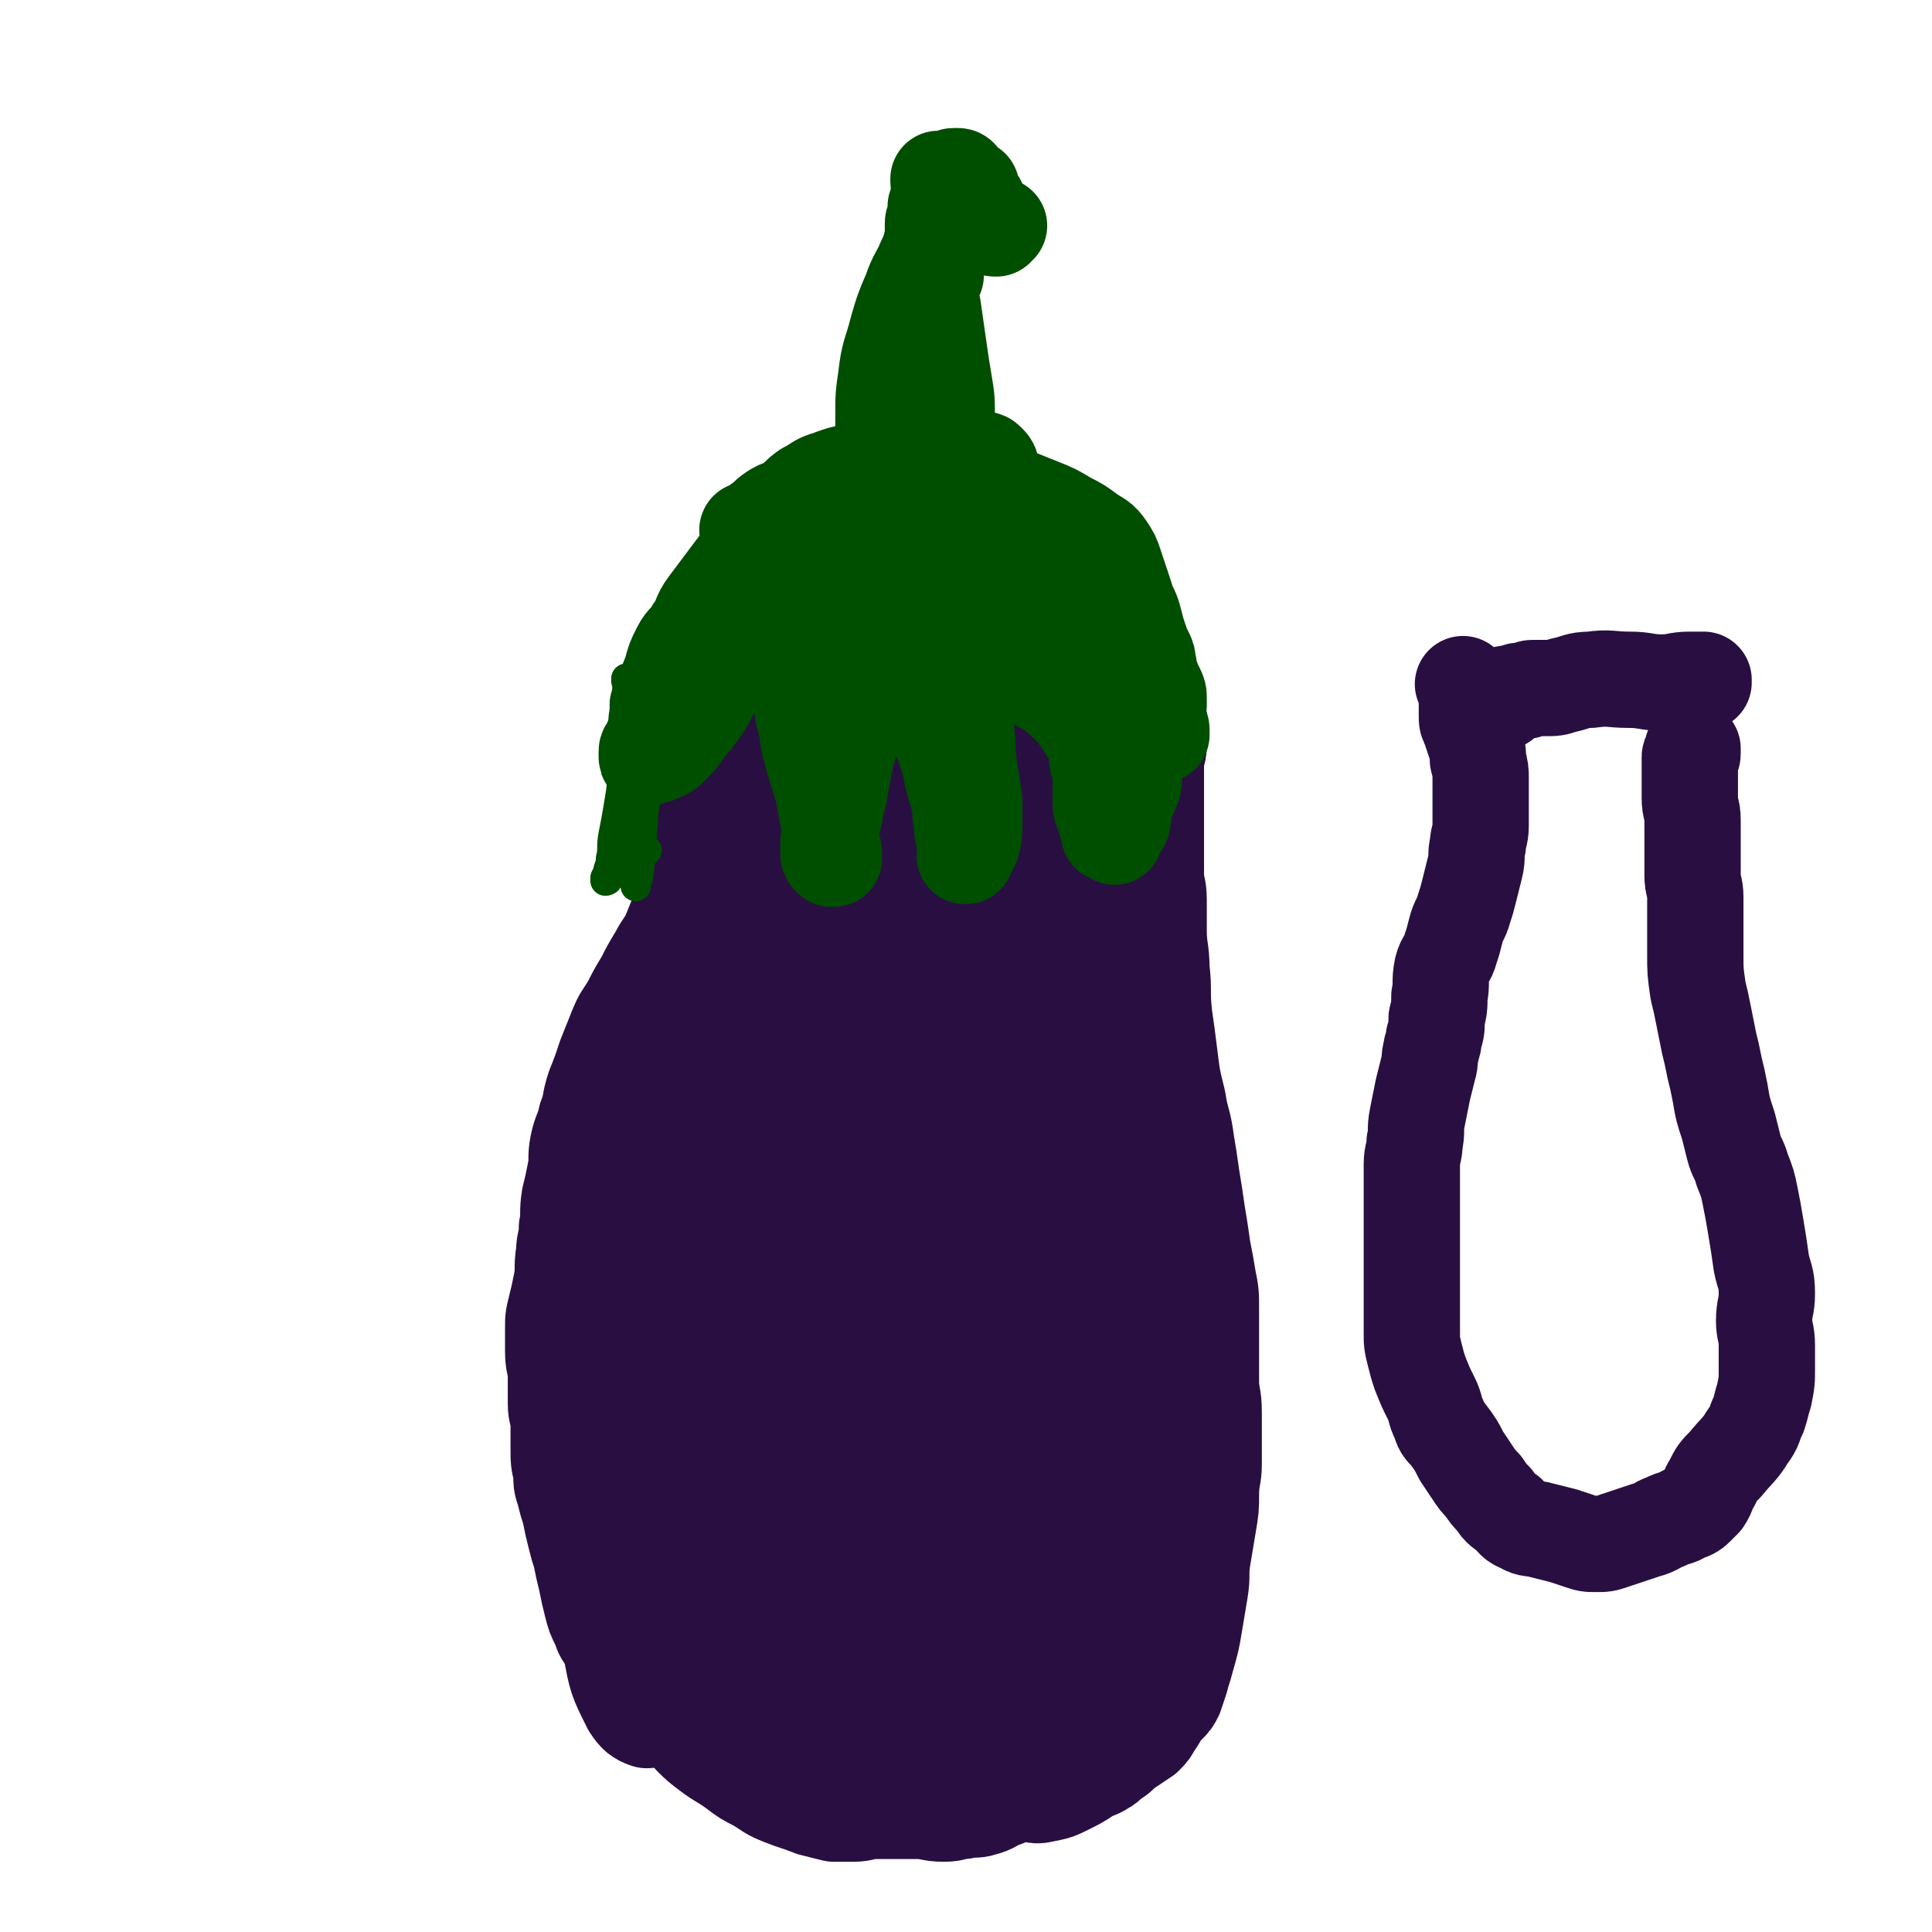
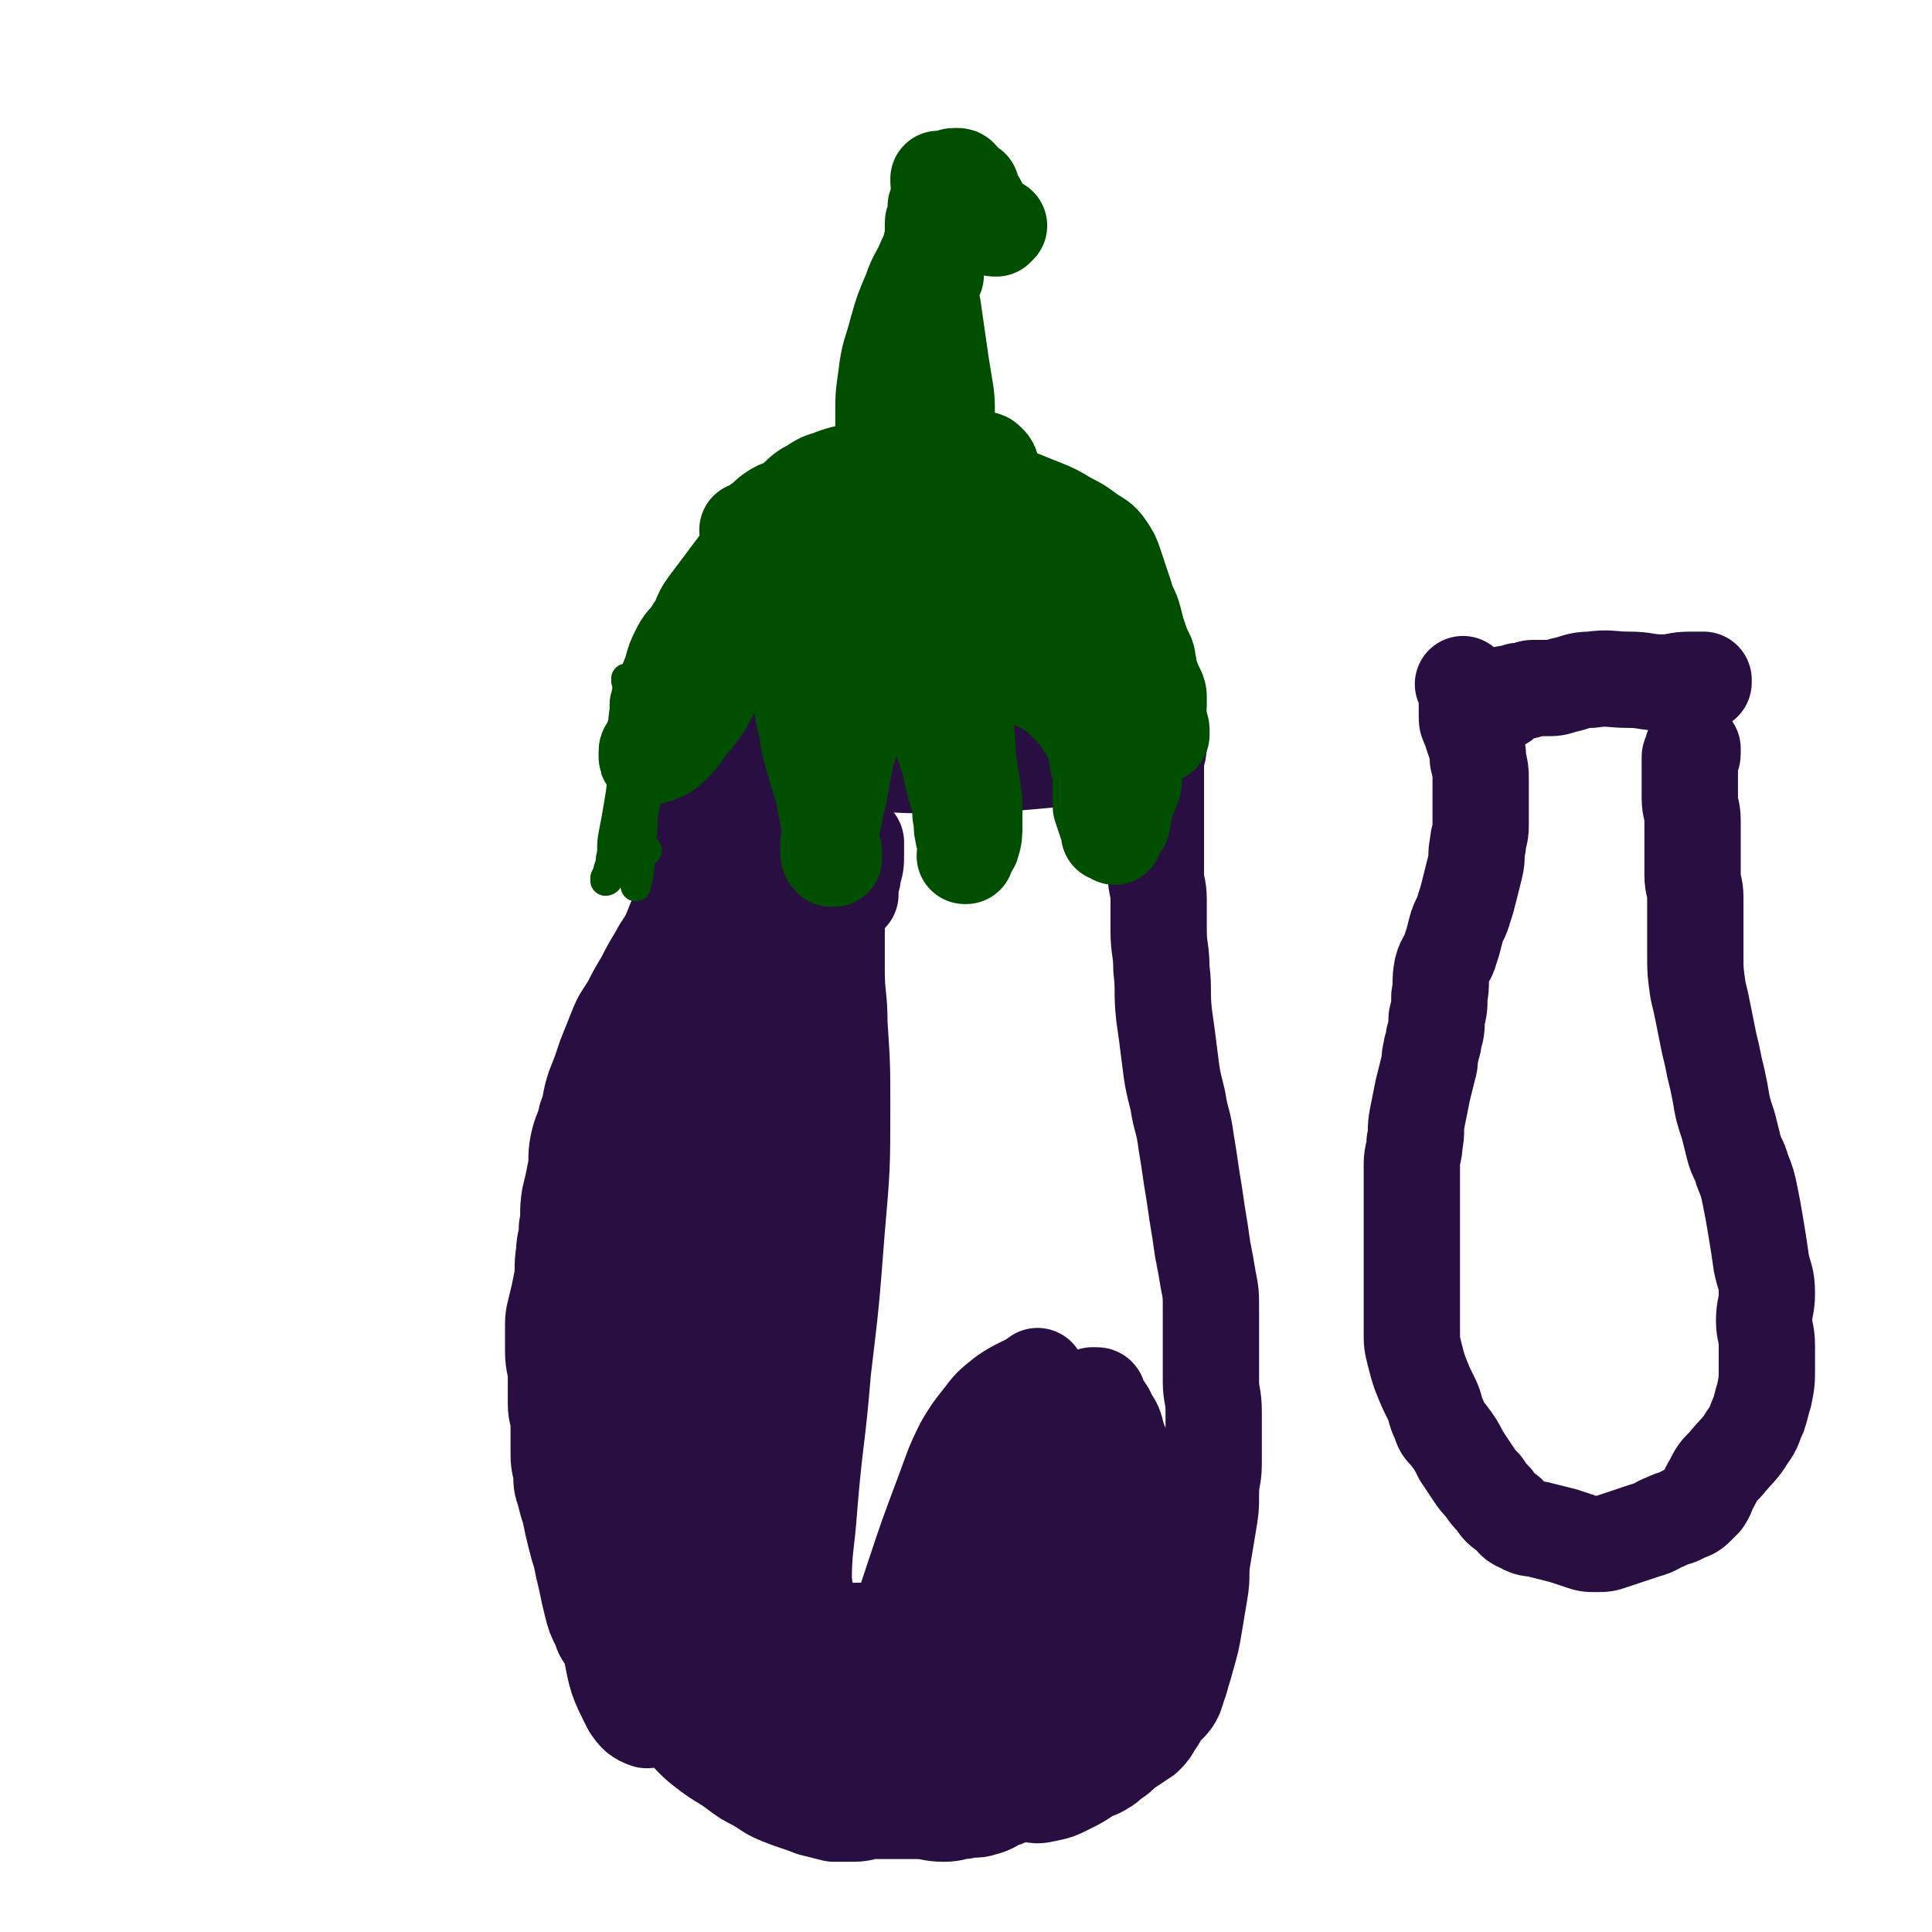
<svg xmlns="http://www.w3.org/2000/svg" viewBox="0 0 702 702" version="1.1">
  <g fill="none" stroke="#290F41" stroke-width="11" stroke-linecap="round" stroke-linejoin="round">
    <path d="M249,366c-1,-1 -1,-1 -1,-1 -1,-1 0,0 0,0 0,0 0,0 0,0 0,0 0,0 0,0 -1,-1 0,0 0,0 0,0 0,0 0,0 0,0 0,-1 0,0 -1,0 0,1 -1,1 -2,1 -2,1 -4,2 -2,1 -2,1 -4,2 -2,2 -2,2 -4,4 -2,3 -2,3 -4,6 -3,6 -3,6 -6,12 -3,6 -3,6 -5,12 -2,6 -2,6 -4,11 -2,6 -2,6 -3,11 -2,6 -2,6 -3,11 -1,5 -1,5 -2,10 -1,5 -1,5 -1,9 0,5 0,5 -1,9 -1,5 -2,5 -2,9 -1,5 0,5 0,10 0,5 -1,5 -1,9 0,5 0,5 0,9 0,4 1,4 1,8 0,4 0,4 0,8 0,4 0,4 0,8 0,4 0,4 0,7 0,3 0,3 1,5 1,2 1,1 2,3 0,1 0,1 0,2 0,0 1,0 1,0 0,0 0,0 0,0 " />
  </g>
  <g fill="none" stroke="#290F41" stroke-width="35" stroke-linecap="round" stroke-linejoin="round">
    <path d="M261,262c-1,-1 -1,-1 -1,-1 -1,-1 0,0 0,0 0,0 0,0 0,0 0,0 0,0 0,0 -1,-1 0,0 0,0 0,0 0,0 0,0 0,0 0,0 0,0 -1,-1 0,0 0,0 0,0 0,0 0,0 0,1 0,1 0,2 0,2 0,2 0,3 0,3 0,3 0,5 0,3 0,3 -1,6 -1,5 -1,5 -2,9 -1,5 0,5 -1,10 -1,5 -1,5 -2,10 -1,6 -2,6 -3,11 -2,6 -1,6 -3,11 -2,5 -2,5 -4,10 -2,5 -3,5 -5,9 -3,5 -3,5 -5,9 -3,5 -3,5 -5,9 -3,5 -3,4 -5,9 -2,5 -2,5 -4,10 -2,6 -2,6 -4,11 -2,6 -1,6 -3,11 -1,5 -2,5 -3,10 -1,5 0,5 -1,10 -1,5 -1,5 -2,9 -1,6 0,6 -1,11 0,5 -1,5 -1,9 -1,6 0,6 -1,11 -1,5 -1,5 -2,9 -1,4 -1,4 -1,8 0,4 0,4 0,8 0,5 1,5 1,9 0,5 0,5 0,10 0,4 1,4 1,7 0,5 0,5 0,9 0,5 0,5 1,9 0,4 0,4 1,7 1,4 1,4 2,7 1,5 1,5 2,9 1,4 1,4 2,7 1,5 1,5 2,9 1,5 1,5 2,9 1,4 1,4 3,8 1,3 1,3 3,5 2,4 2,4 5,7 2,3 2,3 4,5 2,3 2,3 4,5 3,3 3,2 6,5 3,3 3,3 6,6 3,3 2,4 5,7 3,3 3,3 7,6 4,3 5,3 9,6 4,3 4,3 8,5 5,3 4,3 9,5 5,2 6,2 11,4 4,1 4,1 8,2 4,0 4,0 7,0 4,0 4,-1 7,-1 4,0 4,0 8,0 4,0 4,0 8,0 5,0 5,1 10,1 4,0 4,-1 7,-1 4,-1 4,0 7,-1 4,-1 4,-2 7,-3 3,-1 4,-2 7,-2 4,-1 4,1 8,0 5,-1 5,-1 9,-3 4,-2 4,-2 7,-4 3,-2 3,-1 6,-3 2,-1 2,-2 4,-3 3,-2 2,-2 5,-4 3,-2 3,-2 6,-4 2,-2 2,-2 3,-4 3,-4 2,-4 5,-7 2,-2 2,-2 3,-4 1,-3 1,-3 2,-6 1,-4 1,-3 2,-7 2,-7 2,-7 3,-13 1,-6 1,-6 2,-12 1,-6 0,-6 1,-12 1,-6 1,-6 2,-12 1,-6 1,-6 1,-11 0,-6 1,-6 1,-11 0,-5 0,-5 0,-9 0,-5 0,-5 0,-10 0,-6 -1,-6 -1,-11 0,-7 0,-7 0,-13 0,-7 0,-7 0,-13 0,-6 0,-6 -1,-11 -1,-6 -1,-6 -2,-11 -1,-7 -1,-7 -2,-13 -1,-7 -1,-7 -2,-13 -1,-7 -1,-7 -2,-13 -1,-8 -2,-8 -3,-15 -2,-8 -2,-8 -3,-16 -1,-8 -1,-8 -2,-15 -1,-9 0,-9 -1,-17 0,-7 -1,-7 -1,-14 0,-6 0,-6 0,-11 0,-5 -1,-5 -1,-9 0,-5 0,-5 0,-10 0,-5 0,-5 0,-10 0,-4 0,-4 0,-8 0,-4 0,-4 0,-8 0,-3 0,-3 0,-5 0,-3 1,-3 1,-6 0,-2 0,-2 0,-3 0,-2 0,-2 0,-4 0,-1 0,-1 0,-2 0,-1 0,-1 0,-2 0,-1 -1,0 -1,-1 0,-1 0,-2 0,-3 0,-1 0,-1 0,-1 0,-1 -1,-1 -1,-1 0,0 0,0 0,0 0,-1 0,-1 0,-1 0,0 -1,1 -1,1 " />
    <path d="M256,254c-1,-1 -1,-1 -1,-1 -1,-1 0,0 0,0 0,0 0,0 0,0 0,0 0,0 0,0 -1,-1 0,0 0,0 0,0 0,0 0,0 0,0 -1,-1 0,0 9,1 10,3 21,4 10,1 10,1 19,1 11,1 11,1 21,1 10,0 10,1 20,0 8,0 8,-1 16,-2 8,-1 8,-1 15,-2 6,-1 6,-1 12,-2 4,-1 4,0 8,-1 3,0 3,-1 5,-1 1,0 1,0 1,0 0,0 0,0 0,0 0,0 -1,0 -1,0 0,0 0,1 0,1 0,1 0,1 -1,1 0,0 0,0 0,0 " />
    <path d="M283,280c-1,-1 -1,-1 -1,-1 -1,-1 0,0 0,0 0,0 0,0 0,0 0,0 0,0 0,0 -1,-1 0,0 0,0 0,0 0,0 0,0 -1,0 -1,0 -1,0 -4,5 -4,5 -8,11 -4,6 -5,6 -8,13 -5,10 -5,10 -9,20 -4,9 -5,9 -8,18 -5,12 -4,12 -8,23 -4,12 -4,12 -7,23 -3,14 -3,14 -5,27 -2,12 -1,12 -2,24 -1,13 -1,13 -1,25 0,12 0,12 1,23 0,10 0,10 1,19 1,8 1,8 2,15 1,5 1,5 2,9 1,2 1,2 2,4 0,0 0,1 0,1 0,0 0,1 0,1 -1,0 -1,0 -2,0 -1,0 -1,-1 -2,-1 0,0 -1,0 -1,0 -1,-3 -2,-3 -2,-6 0,-7 1,-7 2,-14 3,-14 3,-14 6,-28 5,-21 5,-21 10,-41 6,-24 5,-24 11,-47 5,-21 5,-21 10,-41 3,-15 3,-15 6,-30 2,-10 2,-10 4,-19 1,-7 1,-7 2,-13 1,-6 2,-6 3,-12 1,-3 1,-3 1,-5 0,-1 0,-1 0,-1 0,0 -1,0 -1,0 -2,4 -2,4 -4,8 -3,6 -4,6 -6,12 -3,8 -3,8 -5,16 -6,21 -5,21 -10,42 -8,30 -10,29 -17,59 -9,37 -10,37 -15,74 -5,33 -5,33 -5,67 0,22 0,22 4,44 2,11 2,11 7,21 2,3 3,4 6,5 2,0 3,-1 4,-3 2,-4 0,-5 1,-9 0,-4 0,-4 1,-8 1,-6 1,-5 2,-11 2,-10 1,-10 3,-19 4,-20 4,-20 8,-39 5,-26 5,-26 10,-51 4,-24 4,-24 8,-48 4,-22 4,-22 7,-43 3,-19 3,-19 6,-38 3,-15 2,-15 5,-30 2,-11 2,-11 4,-22 1,-7 0,-7 1,-13 0,-3 1,-3 1,-5 0,-1 0,-1 0,-1 0,0 -1,0 -1,0 -3,2 -2,2 -5,4 -2,2 -3,1 -4,3 -4,5 -4,5 -6,10 -3,6 -2,6 -4,12 -2,10 -2,10 -4,19 -5,20 -7,20 -11,40 -6,25 -6,25 -10,51 -4,31 -5,31 -6,62 -1,27 -1,27 1,54 1,18 2,18 5,36 2,9 2,9 6,18 1,3 2,2 4,4 0,0 1,0 1,0 1,-4 1,-4 1,-8 0,-4 0,-4 0,-8 0,-6 0,-6 1,-11 2,-11 2,-11 4,-22 6,-25 6,-25 12,-49 8,-28 9,-28 15,-56 5,-23 6,-23 8,-45 1,-17 0,-17 -1,-33 -1,-11 -2,-11 -4,-22 -2,-10 -2,-10 -4,-19 -2,-8 -2,-8 -3,-16 -1,-8 0,-8 -1,-15 0,-4 0,-4 -1,-7 0,-1 -1,-1 -1,-1 -2,1 -2,1 -3,3 -2,6 -2,6 -3,12 -1,7 -1,7 -2,13 -1,9 -2,9 -2,18 -1,18 0,18 -1,36 -1,25 -3,24 -4,49 -1,27 -1,27 0,54 1,24 1,24 4,47 2,18 2,18 6,36 3,12 4,11 7,22 2,7 2,7 4,13 1,4 1,4 2,7 1,1 1,1 2,2 0,0 0,0 0,0 0,-1 0,-1 0,-2 -1,-3 -1,-3 -2,-5 -2,-5 -2,-5 -3,-10 -2,-12 -1,-12 -2,-24 -1,-22 -1,-22 -1,-44 0,-27 0,-27 0,-54 0,-27 0,-27 0,-53 0,-22 0,-22 0,-44 0,-15 -1,-15 -1,-30 0,-11 -1,-11 0,-21 0,-8 0,-8 2,-15 1,-4 1,-4 3,-7 1,-1 1,-1 2,-1 1,0 1,0 1,1 1,3 2,3 2,7 0,6 -1,6 -1,11 -1,6 0,6 -1,12 -1,7 -1,7 -2,14 -1,17 -1,17 -2,33 -2,27 -3,27 -5,54 -2,32 -3,32 -3,65 0,31 -1,31 1,63 1,22 2,22 5,44 2,10 2,10 4,21 0,2 1,2 1,3 0,0 0,0 0,0 -1,-5 0,-5 -1,-9 -1,-7 -1,-7 -2,-14 -1,-9 -1,-9 -1,-17 0,-14 1,-14 2,-28 2,-25 3,-25 5,-50 3,-25 3,-25 5,-51 2,-23 2,-23 2,-45 0,-15 0,-15 -1,-30 0,-10 -1,-10 -1,-19 0,-7 0,-7 0,-13 0,-6 0,-6 1,-12 1,-5 1,-5 2,-10 1,-5 1,-5 3,-9 0,-1 1,-1 1,-2 0,0 0,-1 0,-1 0,1 0,2 0,4 0,4 0,4 -1,7 0,3 -1,3 -1,5 0,1 0,1 0,2 0,1 0,1 0,1 " />
    <path d="M287,273c-1,-1 -1,-1 -1,-1 -1,-1 0,0 0,0 0,0 0,0 0,0 0,0 0,0 0,0 -1,-1 0,0 0,0 1,1 1,1 2,1 11,2 11,2 21,3 13,1 13,2 25,2 12,0 12,1 24,0 12,-1 12,-1 23,-2 9,-1 9,-2 17,-3 6,-1 6,-1 12,-2 4,-1 4,0 8,-1 2,0 3,-1 3,-1 0,0 -1,1 -2,1 -2,0 -2,-1 -4,0 -3,1 -3,2 -5,3 " />
-     <path d="M405,267c-1,-1 -1,-1 -1,-1 -1,-1 0,0 0,0 0,0 0,0 0,0 0,0 0,0 0,0 -1,-1 0,0 0,0 -1,2 -1,2 -2,4 -2,5 -2,5 -4,10 -3,10 -3,10 -5,19 -2,12 -2,12 -3,24 -1,16 -1,16 -2,32 -1,18 -1,18 -1,35 0,20 0,21 1,41 1,19 1,19 4,38 2,16 2,16 6,31 2,11 2,11 6,21 3,7 3,7 7,14 2,3 2,4 4,6 1,1 2,1 3,0 2,-1 2,-2 2,-4 1,-6 0,-6 0,-12 0,-12 0,-12 0,-23 -1,-19 -1,-19 -2,-37 -1,-23 -1,-23 -3,-46 -2,-19 -2,-19 -4,-39 -2,-15 -2,-15 -4,-30 -1,-9 -2,-9 -3,-18 -1,-7 0,-7 -1,-13 0,-5 -1,-5 -1,-9 0,-4 0,-4 0,-8 0,-2 1,-2 1,-4 0,0 0,0 0,0 -1,1 -1,1 -2,2 -2,4 -2,4 -3,9 -1,7 0,7 -1,14 -1,9 -1,9 -2,18 -1,16 0,16 -1,32 -1,24 -1,24 -2,47 -1,26 -1,26 -1,51 0,22 0,22 1,44 0,15 0,15 1,29 0,5 1,5 1,10 0,0 0,0 0,0 -2,-3 -2,-3 -3,-6 -3,-7 -3,-7 -6,-14 -3,-9 -4,-9 -6,-18 -4,-17 -3,-17 -5,-33 -3,-24 -3,-24 -5,-48 -2,-26 -1,-27 -3,-53 -1,-19 -1,-19 -3,-39 -1,-9 -1,-9 -2,-19 0,-4 -1,-4 -1,-8 0,-1 1,-1 1,-2 0,-1 0,-1 0,-2 0,-1 0,-1 0,-1 -1,-1 -1,-1 -2,-1 -2,0 -2,0 -4,1 -3,2 -3,2 -5,5 -3,5 -3,5 -4,10 -2,5 -2,6 -2,11 -1,7 0,7 0,14 -1,13 -2,13 -2,26 -1,16 0,16 0,32 0,17 0,17 1,33 1,14 1,14 3,28 1,11 1,11 3,22 1,6 1,7 2,12 0,1 1,1 2,2 0,0 0,-1 0,-1 1,-7 1,-7 1,-13 0,-15 0,-15 -1,-30 -1,-21 -1,-21 -2,-41 -1,-20 -1,-20 -2,-41 -1,-18 -1,-18 -3,-37 -1,-13 -1,-13 -3,-27 -1,-7 -1,-7 -2,-13 -1,-3 -1,-3 -2,-5 -1,-1 -1,0 -2,0 -2,1 -2,1 -3,2 -2,2 -2,2 -3,5 -2,3 -2,4 -3,7 -2,4 -2,4 -3,8 -1,4 -1,4 -1,8 -1,11 -2,11 -2,22 0,15 0,16 1,31 1,18 0,18 4,36 3,13 4,13 9,26 4,10 4,10 10,19 3,5 3,5 7,8 2,1 3,1 4,0 2,-3 2,-4 2,-8 0,-9 -1,-9 -2,-18 -2,-15 -3,-15 -5,-29 -3,-19 -2,-20 -5,-39 -3,-17 -3,-17 -8,-34 -3,-11 -4,-11 -8,-21 -2,-5 -2,-5 -5,-10 -1,-3 -1,-3 -3,-5 -1,-1 -1,-1 -2,-2 -1,-1 -2,-1 -2,-2 0,-1 0,-1 1,-1 3,-1 3,-1 6,-1 4,1 4,1 7,3 4,2 3,2 7,4 6,3 6,3 12,5 9,3 9,3 18,6 9,2 9,2 17,4 5,1 5,1 10,2 1,0 1,0 1,0 0,0 0,0 0,0 -5,-3 -4,-3 -9,-6 -6,-3 -6,-3 -12,-6 -6,-3 -6,-3 -12,-7 -4,-3 -4,-3 -8,-6 -2,-1 -2,-1 -5,-2 -2,0 -2,-1 -4,0 -2,0 -2,1 -3,2 -3,3 -3,3 -5,6 -5,7 -6,7 -10,15 -8,17 -9,17 -14,34 -6,20 -6,21 -8,41 -2,21 -2,21 -1,42 0,18 1,18 3,35 2,16 2,16 5,31 2,13 3,13 5,26 2,11 1,11 3,21 1,6 1,6 2,12 0,3 1,3 1,5 0,1 0,1 0,2 0,0 1,0 1,0 2,-1 2,-1 3,-2 3,-3 4,-2 6,-6 3,-6 3,-6 4,-13 2,-13 2,-13 3,-27 1,-21 2,-21 1,-43 -1,-22 -1,-23 -5,-45 -3,-11 -3,-12 -9,-22 -3,-4 -4,-6 -8,-6 -3,0 -3,1 -5,4 -3,6 -3,6 -5,12 -2,7 -1,8 -2,15 -1,9 -1,9 -2,18 -2,15 -2,15 -3,30 -2,19 -3,19 -3,37 0,17 0,17 2,33 2,12 2,12 5,22 2,7 3,7 6,13 2,3 2,4 4,5 1,1 2,0 3,-1 1,-1 1,-2 1,-4 " />
    <path d="M236,593c-1,-1 -1,-1 -1,-1 -1,-1 0,0 0,0 0,0 0,0 0,0 0,0 0,0 0,0 -1,-1 0,0 0,0 0,0 0,0 0,0 0,0 0,0 0,0 -1,-1 0,0 0,0 0,0 0,0 0,0 -1,2 -1,2 -2,3 -1,2 -2,1 -2,3 -1,2 0,2 0,4 1,2 1,2 2,4 1,2 1,2 3,4 2,2 2,2 4,4 3,3 3,3 6,6 3,3 3,3 6,6 3,3 3,3 6,6 4,3 4,2 8,5 5,3 4,3 9,6 5,3 5,3 10,5 5,2 5,2 10,4 4,1 5,1 9,2 5,1 5,1 9,1 6,0 6,-1 11,-1 7,0 7,1 14,0 6,-1 7,-1 12,-3 6,-2 6,-3 10,-6 5,-4 5,-4 9,-8 6,-6 6,-5 12,-11 6,-6 7,-6 12,-12 6,-7 6,-7 10,-15 4,-8 4,-8 7,-17 3,-10 3,-10 4,-20 1,-8 1,-8 0,-16 -1,-6 -1,-6 -3,-12 -2,-6 -3,-6 -5,-12 -1,-4 -1,-4 -3,-7 -1,-3 -2,-3 -3,-5 -1,-1 0,-1 -1,-2 0,-1 0,-1 -1,-1 0,0 0,0 0,0 -1,0 -1,0 -1,0 -2,2 -2,2 -3,4 -2,3 -2,3 -3,6 -2,4 -1,4 -3,8 -2,5 -2,5 -4,10 -3,7 -3,7 -5,14 -5,12 -4,12 -9,24 -4,11 -5,11 -9,22 -4,9 -3,9 -7,17 -2,5 -2,5 -5,9 -2,2 -2,3 -4,4 -3,2 -3,2 -7,2 -5,1 -5,-1 -9,0 -5,1 -5,2 -9,5 -3,2 -3,2 -6,4 -1,1 -1,2 -2,3 0,0 0,0 0,0 1,0 1,0 1,0 3,-1 3,-1 5,-3 4,-4 3,-5 7,-10 4,-6 5,-5 8,-11 6,-9 6,-9 10,-19 5,-13 5,-13 8,-26 3,-13 3,-13 6,-26 2,-9 2,-9 5,-18 2,-7 2,-7 5,-13 2,-5 2,-5 5,-9 1,-2 2,-1 4,-3 1,0 1,-1 1,-1 0,0 0,0 0,0 -3,2 -2,2 -5,3 -4,2 -4,2 -7,4 -5,4 -5,4 -8,8 -4,5 -4,5 -7,10 -4,8 -4,9 -7,17 -6,16 -6,16 -11,31 -5,15 -5,15 -8,29 -2,10 -2,10 -2,20 0,6 1,6 2,12 0,3 -1,4 1,5 2,1 3,1 5,0 4,-2 4,-3 7,-6 4,-4 4,-5 7,-9 4,-5 4,-4 7,-9 2,-3 2,-3 3,-7 1,-2 0,-3 0,-5 0,-2 0,-3 -1,-4 -2,-3 -3,-3 -6,-4 -4,-1 -4,-1 -8,-1 -4,0 -4,-1 -8,-1 -6,0 -6,0 -11,0 -7,0 -7,-1 -13,0 -7,1 -7,2 -14,4 -9,3 -9,3 -17,6 -6,3 -7,2 -12,6 -4,2 -4,3 -6,6 -1,2 -1,3 -1,5 0,2 -1,2 0,4 0,1 1,1 2,1 1,1 1,1 2,1 2,0 3,1 5,0 5,-1 4,-3 9,-4 7,-2 7,-2 14,-3 9,-1 9,0 18,-1 11,-1 11,-1 22,-2 9,0 9,1 18,0 5,-1 6,-1 10,-3 3,-1 3,-2 4,-4 2,-3 1,-4 2,-7 1,-5 0,-5 1,-10 0,-5 1,-5 1,-9 0,-3 0,-3 0,-6 0,-2 0,-2 0,-3 0,-1 0,-1 0,-1 0,0 0,0 0,0 0,-1 0,-1 0,-1 0,0 0,0 0,0 0,-1 0,-1 0,-1 0,0 1,0 1,0 1,0 1,1 2,1 1,0 1,0 2,0 0,0 0,0 0,0 0,1 0,1 0,2 0,1 0,1 0,2 0,2 0,2 -1,4 -1,2 -2,2 -3,4 -1,2 -1,2 -2,4 -1,2 -1,3 -1,5 0,2 0,2 0,3 0,1 -1,1 -1,2 0,0 0,1 0,1 0,0 -1,0 -1,0 -1,0 -1,0 -2,0 -1,0 -1,0 -2,-1 -1,-1 -1,-1 -1,-2 0,-1 0,-1 0,-2 " />
    <path d="M389,593c-1,-1 -1,-1 -1,-1 -1,-1 0,0 0,0 0,0 0,0 0,0 0,0 0,0 0,0 -1,-1 0,0 0,0 0,0 0,0 0,0 0,0 0,0 0,0 -1,-1 0,0 0,0 -2,-4 -3,-4 -4,-8 -2,-4 -2,-5 -2,-9 0,-5 1,-5 1,-9 0,-4 0,-4 0,-8 0,-4 0,-4 1,-7 0,-3 1,-3 1,-6 0,-1 0,-1 -1,-2 0,0 0,0 0,0 0,0 0,0 0,1 " />
  </g>
  <g fill="none" stroke="#004E00" stroke-width="35" stroke-linecap="round" stroke-linejoin="round">
    <path d="M277,197c-1,-1 -1,-1 -1,-1 -1,-1 0,0 0,0 0,0 0,0 0,0 0,0 0,0 0,0 -1,-1 0,0 0,0 0,0 0,0 0,0 0,0 0,-1 0,0 -2,0 -2,1 -3,3 -2,3 -2,3 -4,5 -3,4 -3,4 -6,8 -3,4 -3,4 -6,8 -3,4 -2,5 -5,9 -2,4 -3,3 -5,7 -2,4 -2,4 -3,8 -2,5 -2,5 -3,9 -1,4 -1,4 -2,7 -1,3 0,3 -1,6 -1,3 -1,3 -2,5 0,1 -1,1 -1,2 0,1 0,1 0,2 0,0 0,0 0,0 0,1 0,0 1,0 2,-1 2,0 3,-1 3,-1 3,-1 5,-3 3,-3 3,-3 5,-6 2,-3 2,-2 4,-5 3,-4 3,-4 5,-8 3,-6 3,-7 6,-13 3,-6 3,-6 6,-11 3,-5 4,-5 7,-10 2,-3 2,-3 4,-6 1,-2 1,-2 3,-4 1,-1 1,-1 2,-2 1,-1 1,0 2,-1 1,0 0,-1 1,-1 0,0 1,0 1,0 0,0 0,0 0,0 0,0 0,0 0,0 -1,-1 0,0 0,0 0,0 0,0 0,0 -1,1 -1,1 -1,1 -1,1 -1,1 -2,2 0,1 0,1 0,2 0,0 -1,0 -1,0 -1,1 0,1 -1,2 -1,1 -1,1 -1,2 0,1 0,1 0,2 0,2 0,2 0,3 0,2 0,2 0,3 0,3 1,3 1,6 1,4 0,4 1,8 1,6 2,6 3,12 2,7 2,7 3,13 2,7 1,7 3,14 2,7 2,7 4,13 1,6 1,6 2,11 1,4 0,4 1,7 0,3 1,3 1,5 0,1 0,1 0,2 0,0 0,0 0,0 -1,0 -1,0 -1,0 -1,-1 -1,-1 -1,-3 0,-1 0,-2 0,-3 1,-5 1,-5 2,-9 1,-5 1,-5 2,-9 1,-6 1,-6 2,-11 1,-6 2,-6 3,-12 1,-6 1,-6 1,-11 0,-6 0,-6 0,-12 0,-6 0,-6 0,-11 0,-5 0,-5 -1,-10 -1,-3 -1,-3 -2,-6 -1,-2 -1,-2 -2,-3 -1,-1 -1,-1 -2,-2 -1,-1 -1,-1 -2,-2 -1,-1 0,-1 -1,-2 -1,-1 -1,-1 -2,-2 0,0 0,-1 0,-1 0,0 0,0 0,0 0,0 -1,0 0,0 0,-1 0,0 1,0 1,0 1,1 1,1 1,1 1,1 2,2 1,2 1,2 2,4 1,1 1,1 1,2 1,1 0,1 1,2 0,1 0,1 1,2 1,1 1,1 2,2 1,1 0,1 1,2 1,2 1,2 2,3 2,3 2,3 3,5 2,3 1,3 3,5 2,3 3,2 5,5 3,3 3,3 5,6 3,4 4,3 6,7 3,5 2,5 4,10 2,5 2,5 4,10 2,6 2,6 3,11 1,4 1,4 2,7 1,4 1,4 1,7 1,4 0,4 1,7 0,2 1,2 1,3 0,1 0,1 0,2 0,1 0,1 0,1 0,0 0,0 0,0 0,1 0,1 0,1 0,1 0,1 0,1 0,0 0,0 0,0 0,0 -1,0 0,0 0,-2 1,-2 2,-4 1,-3 1,-4 1,-7 0,-5 0,-5 0,-9 -1,-7 -1,-7 -2,-13 -1,-9 0,-9 -2,-18 -1,-8 -2,-8 -4,-15 -2,-7 -2,-7 -4,-14 -1,-4 -1,-4 -3,-8 -1,-3 -1,-3 -3,-6 -1,-2 -1,-1 -2,-3 -1,-1 0,-2 -1,-3 0,-1 -1,-1 -1,-2 0,0 0,-1 0,-1 0,-1 -1,0 -1,-1 0,-1 0,-1 0,-2 0,-1 1,0 1,-1 0,0 0,-1 0,-1 0,0 1,0 1,0 1,1 0,2 1,3 0,1 1,1 1,1 1,1 1,0 1,1 1,1 0,1 1,2 0,0 1,0 1,0 1,0 1,1 2,1 0,0 1,0 1,0 1,0 1,1 1,1 1,1 1,1 1,1 1,1 1,1 2,2 1,1 0,2 1,3 1,3 1,3 2,5 2,4 2,4 5,7 3,4 3,5 7,8 4,4 4,3 9,6 4,2 4,2 8,4 4,2 4,2 8,5 3,3 3,3 6,6 2,3 2,3 4,6 2,3 2,3 3,6 1,3 0,3 1,6 0,2 1,2 1,4 0,3 0,3 0,6 0,3 0,3 0,6 1,3 1,3 2,6 1,2 1,2 1,3 0,0 0,1 0,1 0,0 1,0 1,0 1,0 1,1 1,1 0,0 0,-1 0,-1 1,-2 1,-1 2,-3 1,-1 1,-2 1,-3 1,-3 0,-3 1,-5 1,-3 1,-2 2,-5 1,-2 1,-3 1,-5 0,-4 0,-4 0,-7 0,-5 -1,-5 -1,-10 -1,-6 0,-6 -1,-11 -2,-7 -3,-7 -5,-13 -2,-6 -2,-6 -4,-11 -2,-5 -2,-5 -5,-9 -2,-3 -2,-4 -4,-6 -3,-3 -3,-2 -6,-4 -3,-2 -2,-2 -5,-4 -2,-1 -3,-1 -5,-2 -2,-1 -2,-1 -3,-1 0,0 -1,0 -1,0 -1,0 -1,0 -2,0 -1,0 -1,0 -1,0 0,0 0,0 0,0 0,1 0,1 0,1 1,0 1,0 2,0 2,1 2,2 4,3 2,1 2,1 4,2 2,1 1,2 3,3 2,2 2,1 4,3 4,3 4,3 7,6 3,4 3,4 6,8 3,4 2,4 5,8 3,4 3,4 6,8 2,3 2,4 4,7 2,4 3,3 5,7 1,2 1,2 2,4 0,1 1,0 1,1 0,1 0,1 0,2 0,0 0,0 -1,0 -1,0 -1,0 -1,0 -1,0 -1,0 -1,0 -1,-1 -1,-1 -1,-2 " />
    <path d="M273,194c-1,-1 -1,-1 -1,-1 -1,-1 0,0 0,0 0,0 0,0 0,0 0,0 0,0 0,0 -1,-1 0,0 0,0 0,0 0,0 0,0 2,-2 2,-1 4,-3 3,-2 2,-2 5,-4 3,-2 3,-1 6,-3 3,-2 3,-3 6,-5 4,-2 4,-3 8,-4 5,-2 6,-2 11,-3 6,-1 6,-1 11,-2 6,-1 6,-1 12,-1 5,0 5,0 10,0 4,0 4,-1 7,-1 3,0 3,0 5,0 1,0 1,0 2,1 1,1 1,1 1,2 1,2 0,2 1,3 0,2 1,2 1,3 1,2 0,2 1,3 0,1 1,1 1,2 0,0 0,1 0,1 0,0 0,0 0,0 0,1 0,1 0,1 0,0 0,0 0,0 -2,0 -2,0 -4,0 -3,0 -3,-1 -5,-1 -3,0 -3,0 -5,0 -3,0 -3,0 -5,1 -2,0 -2,0 -4,1 -3,1 -3,1 -5,2 -2,1 -2,0 -4,1 -3,1 -3,1 -5,2 -3,1 -2,2 -5,3 -3,1 -4,0 -7,2 -4,3 -4,3 -8,7 -3,3 -3,3 -6,6 -3,3 -2,3 -5,5 -2,1 -2,1 -4,2 -1,0 -1,1 -1,1 0,0 0,-1 0,-1 1,-2 1,-2 3,-3 3,-3 3,-3 6,-5 3,-2 4,-2 7,-4 3,-2 3,-1 6,-3 2,-1 2,-2 4,-3 2,-1 2,-1 3,-2 " />
    <path d="M350,176c-1,-1 -1,-1 -1,-1 -1,-1 0,0 0,0 0,0 0,0 0,0 0,0 0,0 0,0 -1,-1 0,0 0,0 0,0 0,0 0,0 0,0 0,0 0,0 -1,-1 0,0 0,0 0,0 0,0 0,0 2,0 2,0 3,0 2,0 2,0 4,0 3,1 3,1 5,2 4,1 4,2 7,3 5,2 5,2 10,4 5,2 5,2 10,5 4,2 4,2 8,5 3,2 4,2 6,5 2,3 2,3 3,6 1,3 1,3 2,6 1,3 1,3 2,6 1,4 2,4 3,8 1,4 1,4 2,7 1,3 1,3 2,5 1,2 1,2 1,4 1,2 0,2 1,4 1,3 1,3 2,5 1,2 1,2 1,4 0,1 0,1 0,2 " />
    <path d="M357,182c-1,-1 -1,-1 -1,-1 -1,-1 0,0 0,0 0,0 0,0 0,0 0,0 0,0 0,0 -1,-1 0,0 0,0 0,0 0,0 0,0 0,0 -1,-1 0,0 0,0 1,1 3,2 4,2 4,1 8,3 3,2 3,2 6,4 4,3 4,3 7,6 4,3 4,3 7,7 3,3 3,3 6,7 3,3 3,3 5,7 2,3 2,3 3,7 1,5 1,5 2,9 1,4 2,4 3,8 1,4 1,4 2,8 1,3 1,3 2,5 1,3 0,3 1,5 0,2 1,2 1,3 0,1 0,1 0,2 0,1 0,1 0,1 0,3 0,3 0,6 " />
    <path d="M322,169c-1,-1 -1,-1 -1,-1 -1,-1 0,0 0,0 0,0 0,0 0,0 0,0 0,0 0,0 -1,-1 0,0 0,0 0,0 0,0 0,0 0,-3 0,-3 0,-6 0,-6 0,-6 0,-11 0,-7 0,-7 1,-14 1,-9 2,-9 4,-17 2,-7 2,-7 5,-14 2,-6 3,-6 5,-11 2,-4 2,-5 3,-9 1,-4 1,-4 2,-7 0,-2 0,-2 0,-3 0,-1 0,-1 0,-1 0,0 -1,0 -1,0 0,0 0,1 0,1 0,1 0,1 0,2 0,2 -1,2 -1,3 0,2 0,2 0,3 0,2 0,2 0,4 0,2 0,2 0,3 0,2 0,2 0,4 0,3 -1,3 -1,6 0,6 0,6 1,11 1,7 1,7 2,14 1,7 1,7 2,13 1,6 1,6 1,12 0,4 -1,4 -1,7 0,2 0,2 0,3 0,1 0,1 0,1 0,0 -1,0 -1,0 -1,0 -1,0 -2,-1 -1,0 -1,0 -1,-1 -1,-1 -1,-1 -1,-2 -1,-4 -1,-4 -2,-7 -1,-4 -2,-4 -2,-8 -1,-5 0,-5 0,-10 0,-6 0,-6 0,-11 0,-5 0,-5 1,-10 0,-3 0,-3 1,-5 1,-3 1,-3 2,-5 0,-1 1,-1 1,-2 0,0 0,0 0,0 1,0 1,0 1,0 " />
    <path d="M346,71c-1,-1 -1,-1 -1,-1 -1,-1 0,0 0,0 0,0 0,0 0,0 0,0 0,0 0,0 -1,-1 0,0 0,0 0,0 0,0 0,0 0,0 0,0 0,0 -1,-1 0,0 0,0 0,-1 0,-2 0,-3 0,-1 0,-1 1,-2 0,-1 0,-1 1,-1 0,0 1,0 1,0 1,0 1,1 1,1 1,1 1,1 2,2 1,1 1,1 1,1 1,0 1,0 1,1 0,1 0,1 0,2 1,1 1,1 2,2 1,1 0,2 1,3 1,2 1,2 2,3 1,1 1,1 2,2 1,1 0,1 1,1 1,0 1,0 2,0 0,0 0,0 0,0 -1,1 -1,1 -1,1 -1,0 -2,0 -3,-1 -3,-1 -3,-1 -6,-3 -3,-1 -3,-1 -5,-3 -2,-1 -2,-1 -3,-2 -1,-1 0,-1 -1,-2 -1,-1 -1,-1 -2,-2 0,-1 0,-1 0,-2 0,-1 -1,-1 -1,-2 0,-1 0,-1 0,-1 0,0 0,0 0,0 1,0 1,0 1,0 " />
  </g>
  <g fill="none" stroke="#004E00" stroke-width="11" stroke-linecap="round" stroke-linejoin="round">
    <path d="M229,248c-1,-1 -1,-1 -1,-1 -1,-1 0,0 0,0 0,0 0,0 0,0 0,0 0,0 0,0 -1,-1 0,0 0,0 0,0 0,0 0,0 0,0 0,-1 0,0 -1,0 0,1 0,2 0,4 -1,4 -1,7 0,4 0,4 0,7 0,5 -1,5 -1,9 0,4 0,4 0,8 0,6 0,6 -1,12 -1,6 -1,6 -2,11 -1,5 0,5 -1,9 0,3 -1,3 -1,5 0,1 0,1 0,2 0,1 -1,1 -1,1 0,0 0,-1 0,-1 1,-2 1,-2 2,-3 2,-3 2,-2 3,-5 2,-4 2,-4 4,-9 2,-6 2,-7 4,-13 2,-7 3,-7 5,-14 1,-5 1,-5 2,-9 1,-4 1,-4 2,-8 1,-2 1,-2 2,-4 1,-1 1,-1 1,-2 0,0 0,-1 0,-1 0,0 0,0 0,0 1,0 1,0 1,0 0,0 0,0 0,0 0,1 0,1 -1,1 -1,1 -1,0 -1,1 -1,3 -1,3 -2,6 -1,4 0,4 -1,8 -1,6 -2,6 -3,11 -2,6 -2,6 -3,11 -2,8 -1,8 -2,16 -1,6 0,6 -1,12 0,3 -1,3 -1,5 0,0 0,0 0,0 0,-1 0,-1 0,-1 0,-2 0,-2 0,-4 0,-3 0,-3 1,-5 1,-2 2,-2 3,-3 " />
  </g>
  <g fill="none" stroke="#290F41" stroke-width="35" stroke-linecap="round" stroke-linejoin="round">
    <path d="M533,250c-1,-1 -1,-1 -1,-1 -1,-1 0,0 0,0 0,0 0,0 0,0 0,0 0,0 0,0 -1,-1 0,0 0,0 0,0 0,0 0,0 0,0 0,0 0,0 -1,-1 0,0 0,0 1,3 1,3 1,6 0,3 0,3 0,5 0,2 0,2 1,4 1,3 1,3 2,6 1,3 1,3 1,6 1,4 1,4 1,7 0,5 0,5 0,9 0,4 0,4 0,8 0,4 -1,4 -1,7 -1,4 0,4 -1,8 -1,4 -1,4 -2,8 -1,4 -1,4 -2,7 -1,4 -2,4 -3,8 -1,4 -1,4 -2,7 -1,4 -2,3 -3,7 -1,5 0,5 -1,10 0,4 0,4 -1,8 0,4 0,4 -1,7 0,3 -1,3 -1,5 -1,3 0,3 -1,6 -1,4 -1,4 -2,8 -1,5 -1,5 -2,10 -1,5 0,5 -1,9 0,4 -1,4 -1,8 0,4 0,4 0,7 0,5 0,5 0,9 0,4 0,4 0,8 0,4 0,4 0,8 0,4 0,4 0,8 0,3 0,3 0,6 0,4 0,4 0,8 0,4 0,4 0,7 0,4 0,4 1,8 1,4 1,4 2,7 2,5 2,5 4,9 2,4 1,4 3,8 1,3 1,3 3,5 3,4 3,4 5,8 2,3 2,3 4,6 2,3 2,3 4,5 2,3 2,3 4,5 2,3 2,3 5,5 2,2 2,3 5,4 3,2 4,1 7,2 4,1 4,1 8,2 3,1 3,1 6,2 3,1 3,1 6,1 3,0 3,0 6,-1 3,-1 3,-1 6,-2 3,-1 3,-1 6,-2 4,-1 4,-2 7,-3 4,-2 4,-1 7,-3 3,-1 3,-1 5,-3 1,-1 1,-1 2,-2 2,-3 1,-3 3,-6 2,-4 2,-4 5,-7 4,-5 5,-5 8,-10 3,-4 2,-4 4,-8 1,-3 1,-4 2,-7 1,-5 1,-5 1,-10 0,-4 0,-4 0,-8 0,-5 -1,-5 -1,-9 0,-5 1,-5 1,-10 0,-6 -1,-6 -2,-11 -1,-7 -1,-7 -2,-13 -1,-6 -1,-6 -2,-11 -1,-5 -1,-5 -3,-10 -1,-4 -2,-4 -3,-8 -1,-4 -1,-4 -2,-8 -2,-6 -2,-6 -3,-12 -1,-5 -1,-5 -2,-9 -1,-5 -1,-5 -2,-9 -1,-5 -1,-5 -2,-10 -1,-5 -1,-5 -2,-9 -1,-7 -1,-7 -1,-13 0,-6 0,-6 0,-12 0,-5 0,-5 0,-9 0,-4 -1,-4 -1,-8 0,-5 0,-5 0,-10 0,-5 0,-5 0,-10 0,-4 -1,-4 -1,-8 0,-4 0,-4 0,-7 0,-3 0,-3 0,-5 0,-1 0,-1 0,-2 0,-1 0,-1 0,-1 0,-1 1,0 1,-1 0,-1 0,-1 0,-1 0,0 0,0 0,0 0,-1 0,-1 0,-1 0,0 0,0 0,0 0,0 0,0 0,0 " />
    <path d="M546,255c-1,-1 -1,-1 -1,-1 -1,-1 0,0 0,0 0,0 0,0 0,0 0,0 0,0 0,0 -1,-1 0,0 0,0 0,0 0,0 0,0 0,0 0,0 0,0 -1,-1 0,0 0,0 1,0 0,-1 1,-1 1,-1 1,-1 2,-1 1,0 1,0 2,0 1,0 1,-1 2,-1 1,0 1,0 2,0 2,0 1,-1 3,-1 2,0 2,0 4,0 4,0 4,0 7,-1 5,-1 5,-2 10,-2 7,-1 7,0 14,0 6,0 6,1 12,1 5,0 5,-1 10,-1 2,0 2,0 4,0 1,0 1,0 1,0 0,0 0,1 0,1 0,0 0,0 0,0 -1,0 -1,0 -1,0 -1,0 -1,0 -1,1 -1,0 -1,1 -1,1 " />
  </g>
</svg>